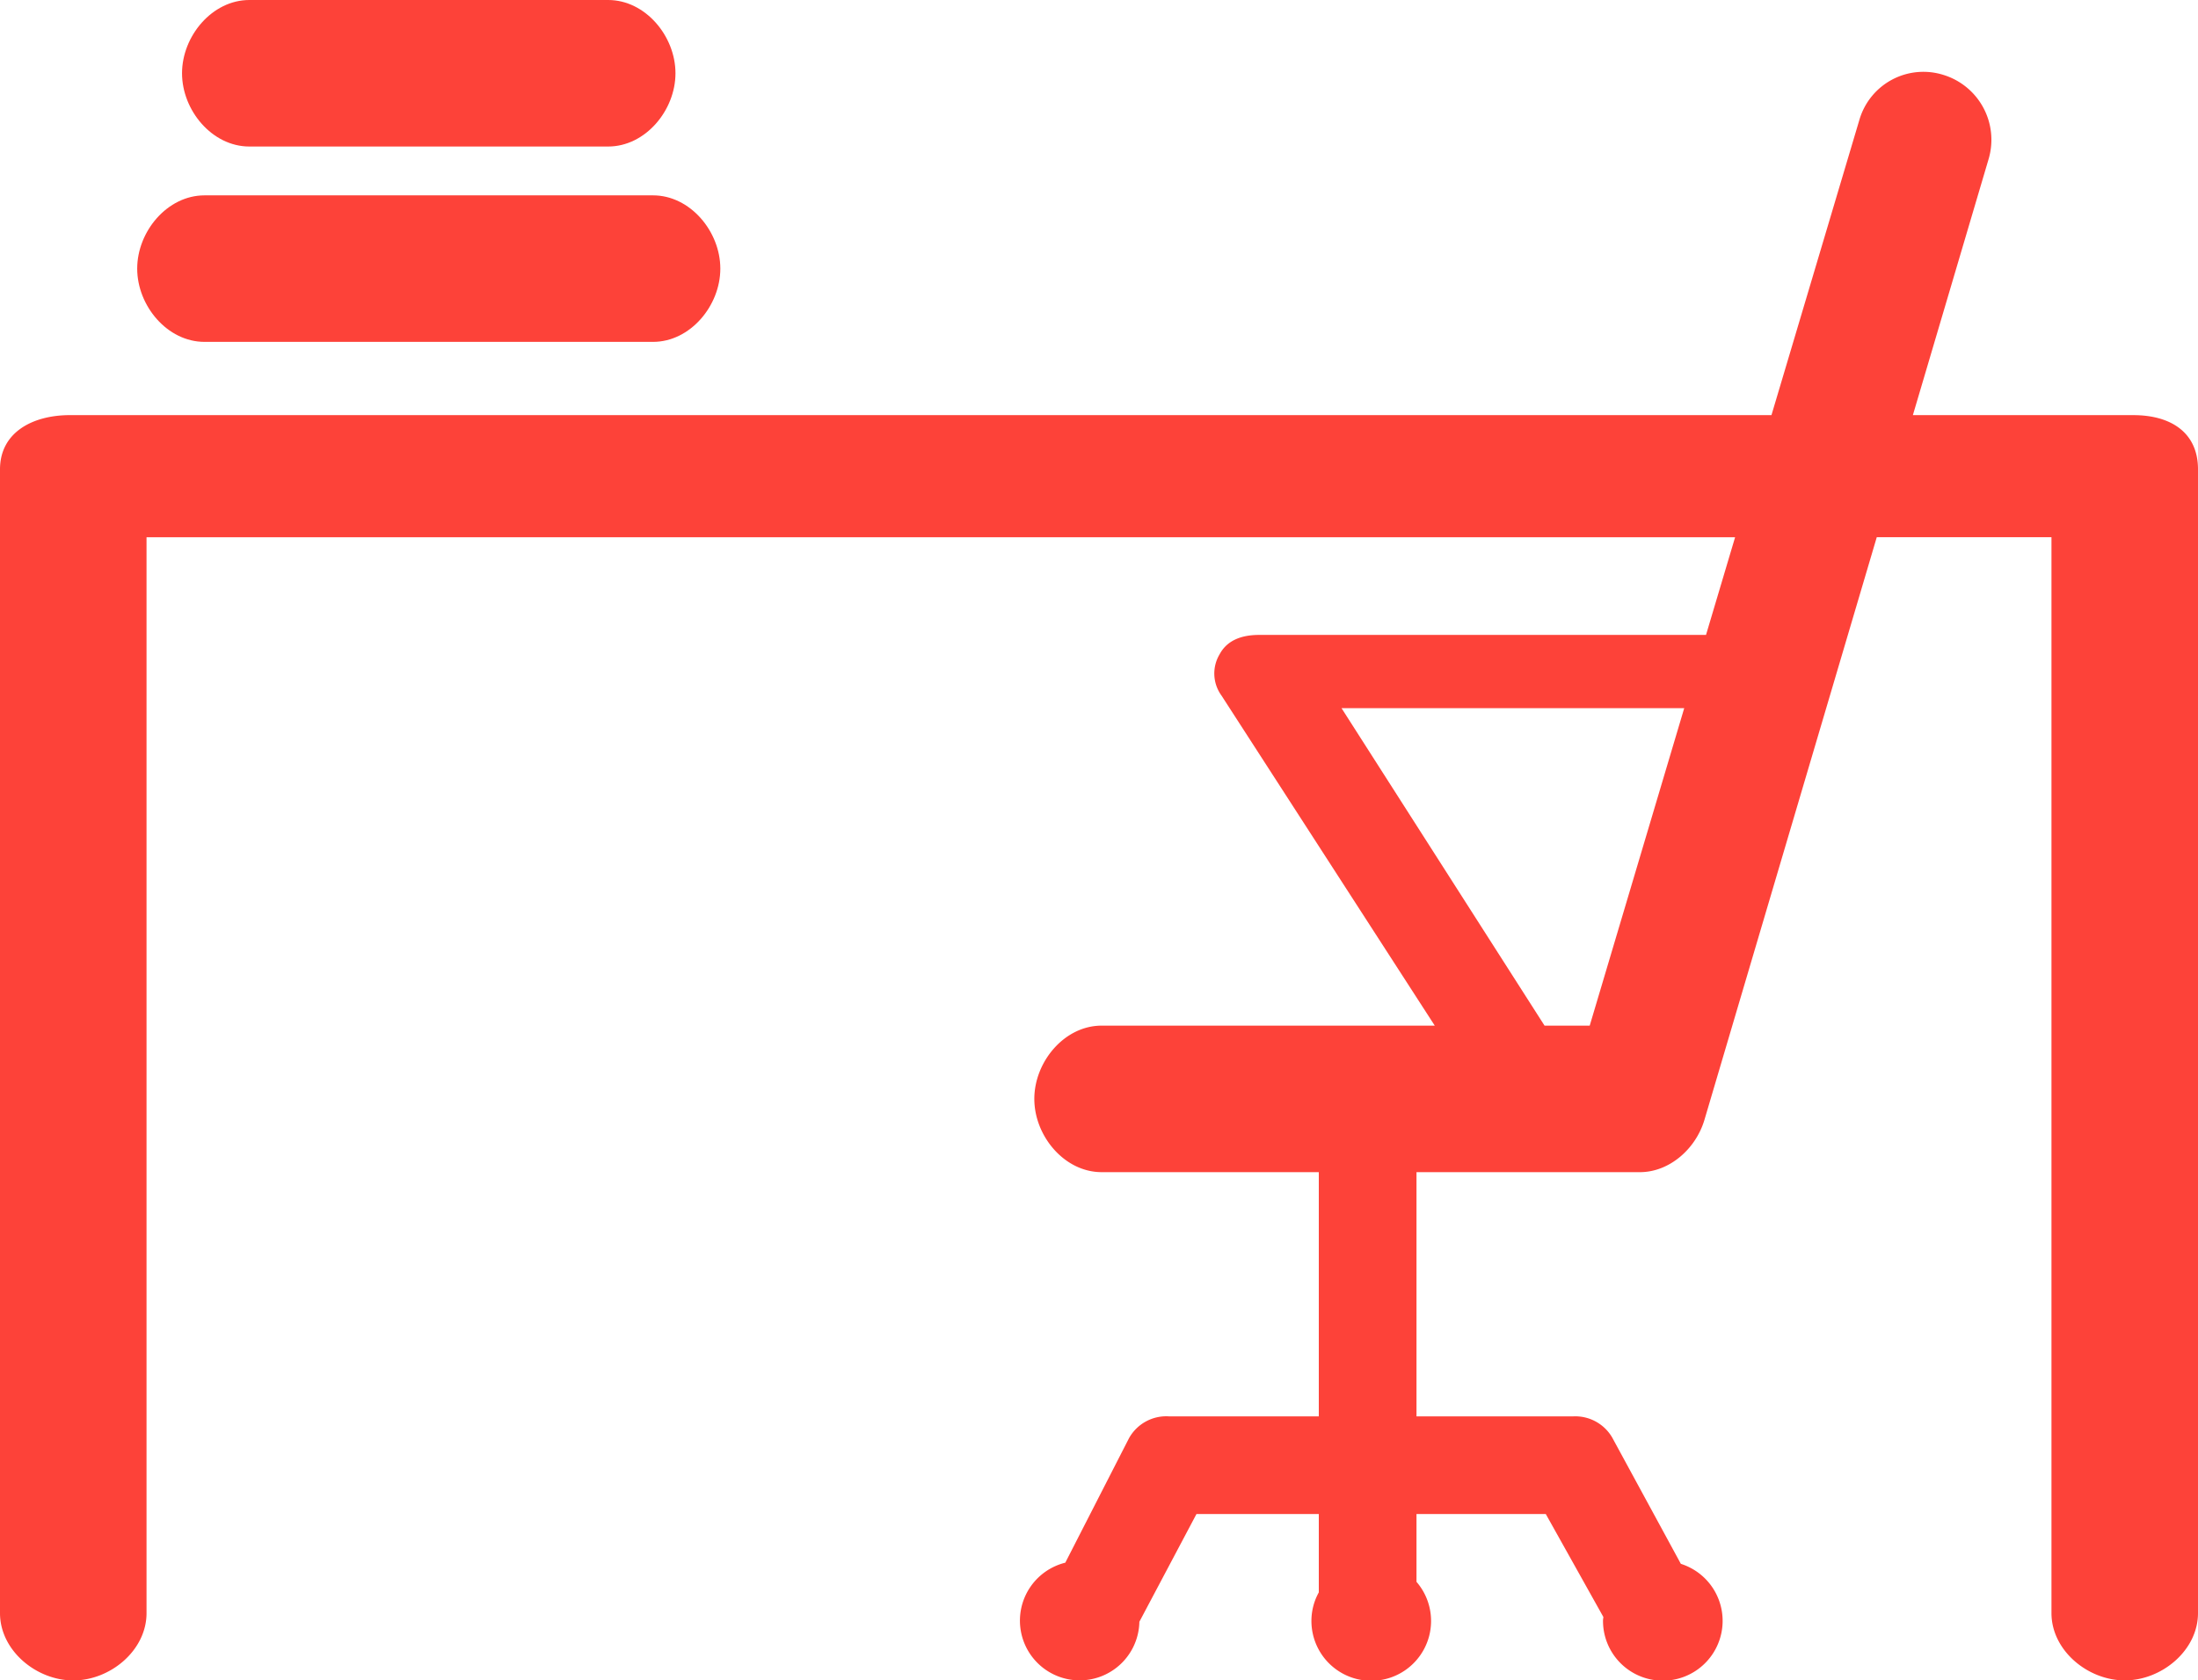
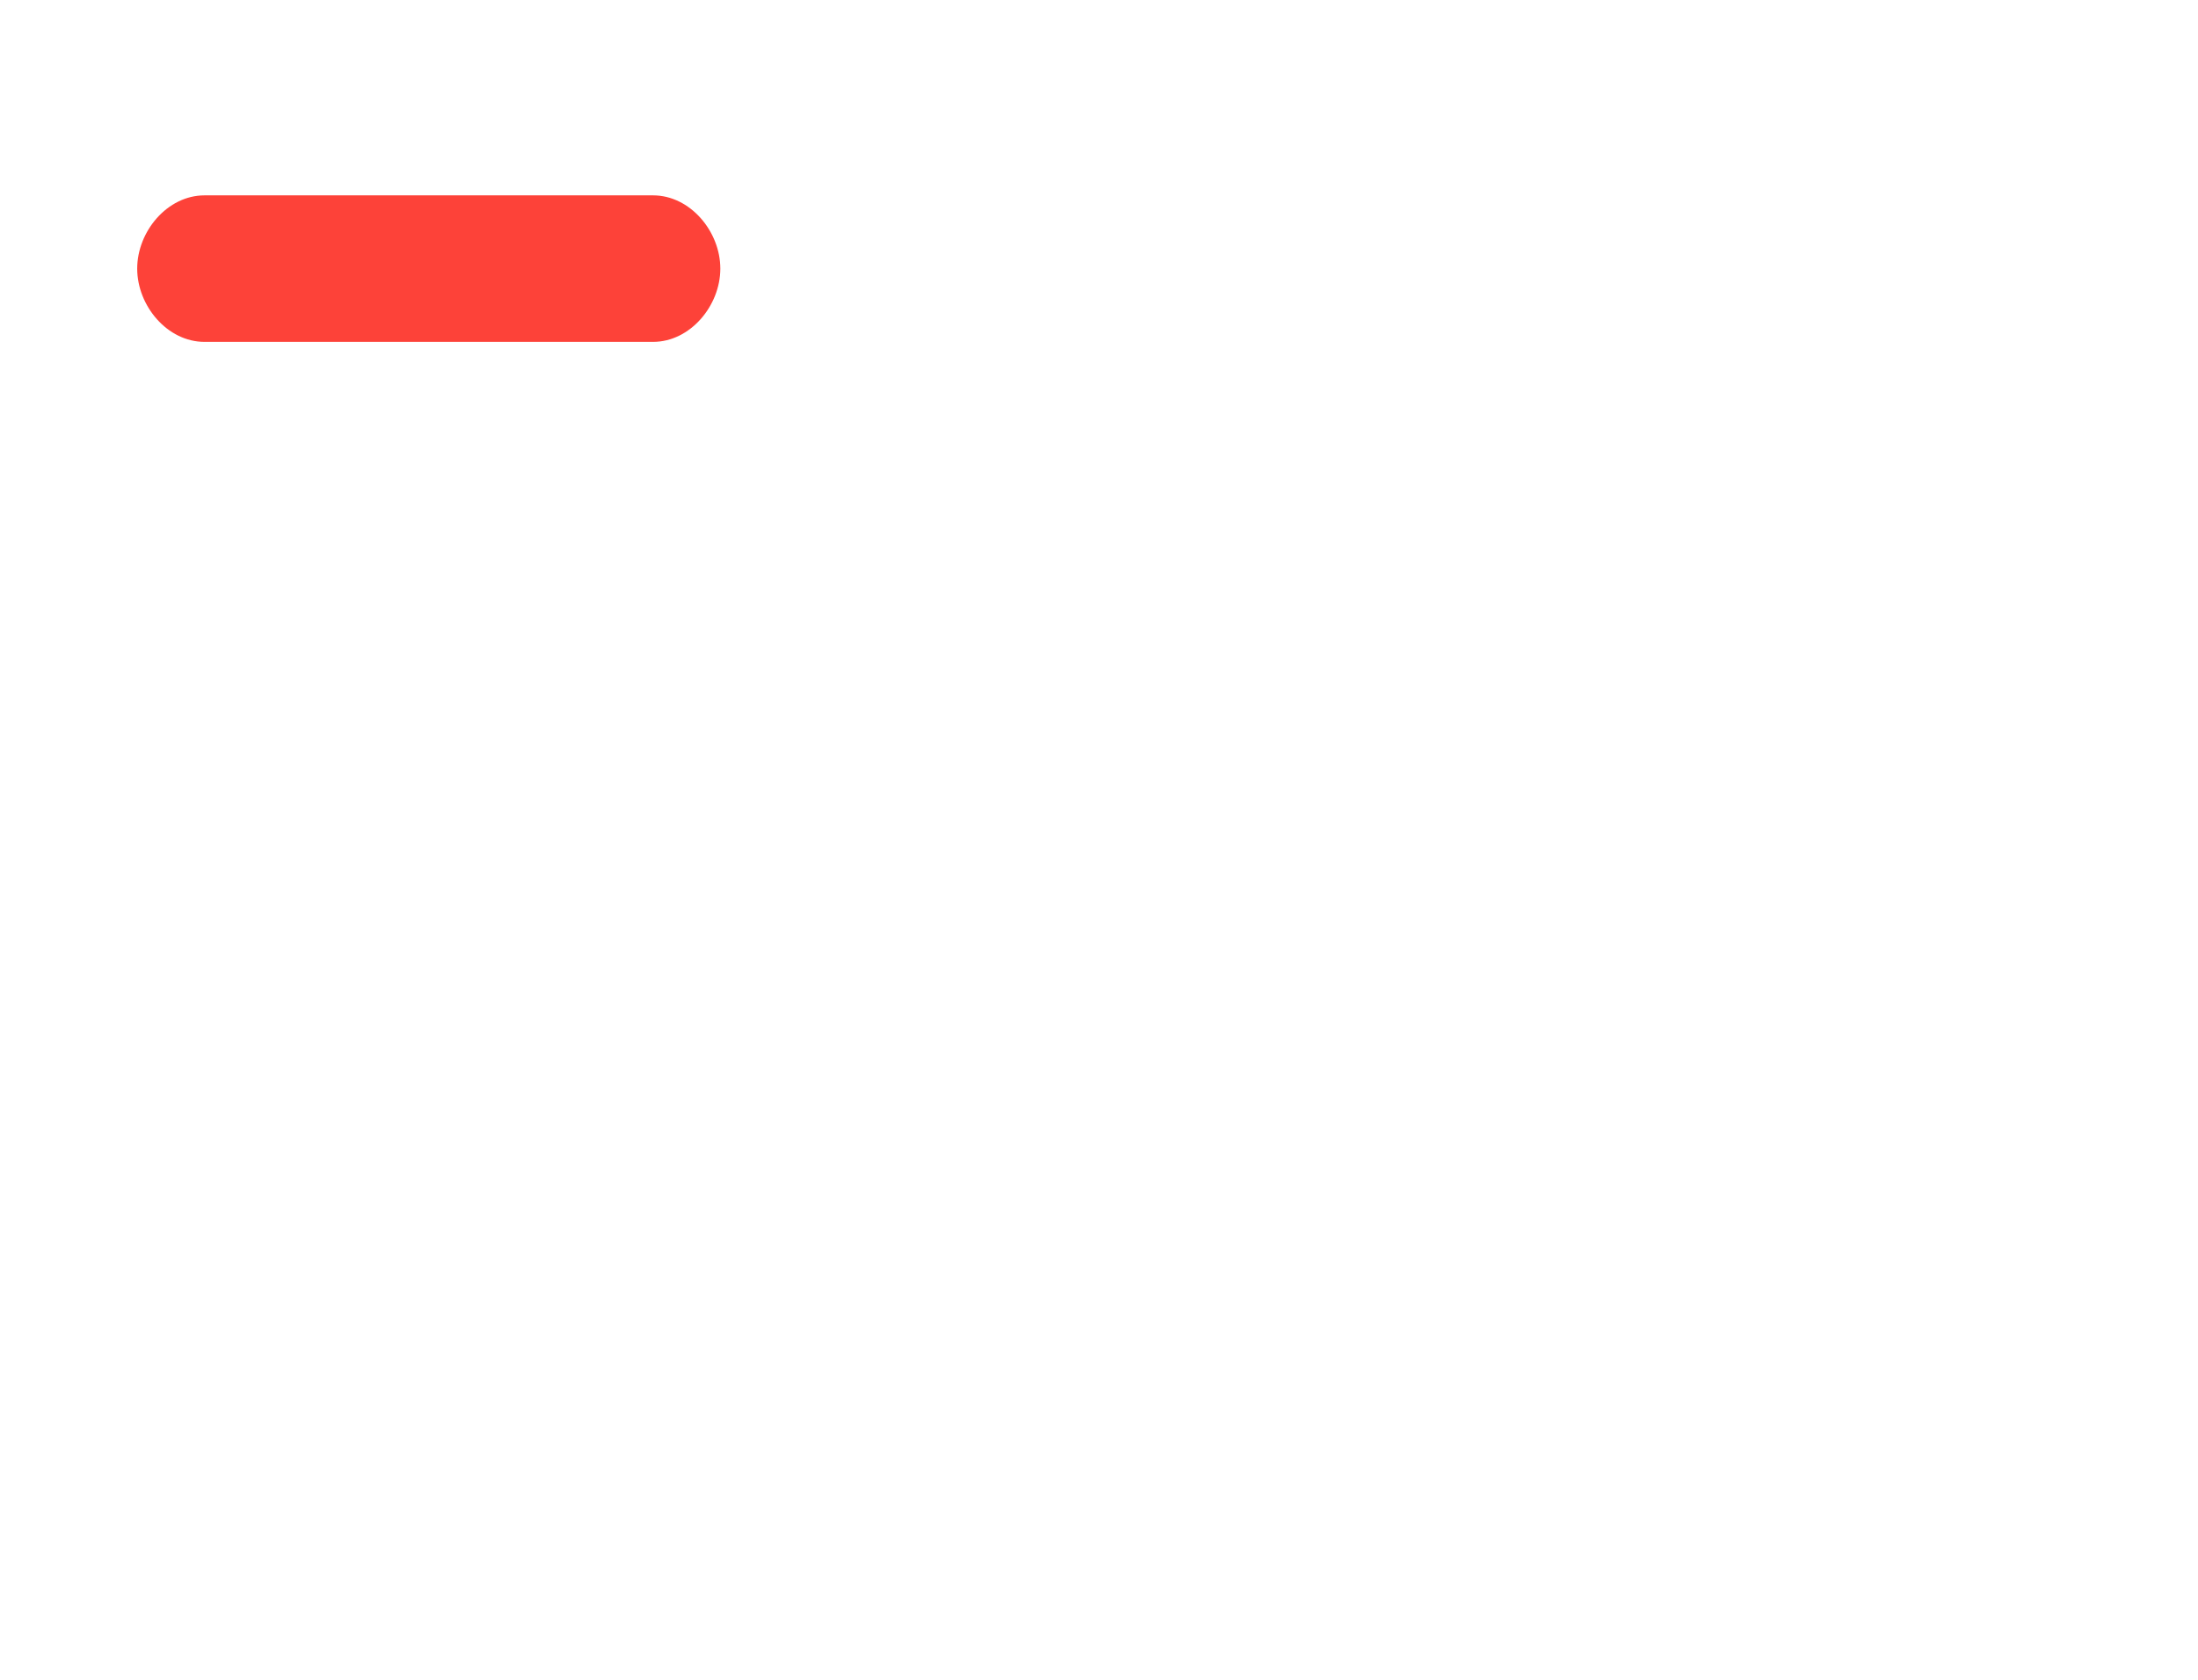
<svg xmlns="http://www.w3.org/2000/svg" width="240" height="183.499" viewBox="0 0 240 183.499">
  <g id="Group_12" data-name="Group 12" transform="translate(-490 -622)">
    <path id="Path_10" data-name="Path 10" d="M66.943,29H17.965c-4.059,0-7.347-3.941-7.347-8s3.288-8,7.347-8H66.943C71,13,74.29,16.944,74.29,21S71,29,66.943,29Z" transform="translate(494.363 630.333)" fill="#fd4239" />
-     <path id="Path_11" data-name="Path 11" d="M58.985,21H19.8c-4.059,0-7.347-3.944-7.347-8S15.742,5,19.8,5H58.985c4.059,0,7.347,3.944,7.347,8S63.043,21,58.985,21Z" transform="translate(497.423 617)" fill="#fd4239" />
-     <path id="Path_12" data-name="Path 12" d="M237.941,45.421H213.867l8.269-27.963a7.411,7.411,0,0,0-4.949-9.195,7.278,7.278,0,0,0-9.136,4.832l-9.624,32.325H12.635C8.576,45.421,5,47.288,5,51.344v124.9c0,4.059,3.944,7.347,8,7.347s8-3.288,8-7.347V58.754H194.456L191.28,69.421H142.485c-1.792,0-3.445.512-4.3,2.088a4.092,4.092,0,0,0,.189,4.533l23.288,36.045H125.285c-4.059,0-7.347,3.944-7.347,8s3.288,8,7.347,8H149v26.667H132.637a4.659,4.659,0,0,0-4.368,2.4l-6.949,13.579a6.521,6.521,0,1,0,8.088,6.451l6.235-11.765H149v8.557a6.426,6.426,0,0,0-.805,3.077,6.532,6.532,0,1,0,11.472-4.229v-7.405h14.117l6.288,11.243c-.008.133-.04.259-.04.392a6.531,6.531,0,1,0,8.5-6.195l-7.5-13.8a4.664,4.664,0,0,0-4.315-2.3H159.667V128.088h24.395c3.253,0,6.117-2.581,7.043-5.7l18.819-63.635H229V176.24c0,4.059,3.944,7.347,8,7.347s8-3.288,8-7.347V51.344C245,47.288,242,45.421,237.941,45.421Zm-59.36,66.667h-4.931L151.483,77.421H188.9Z" transform="translate(485 621.912)" fill="#fd4239" />
  </g>
</svg>